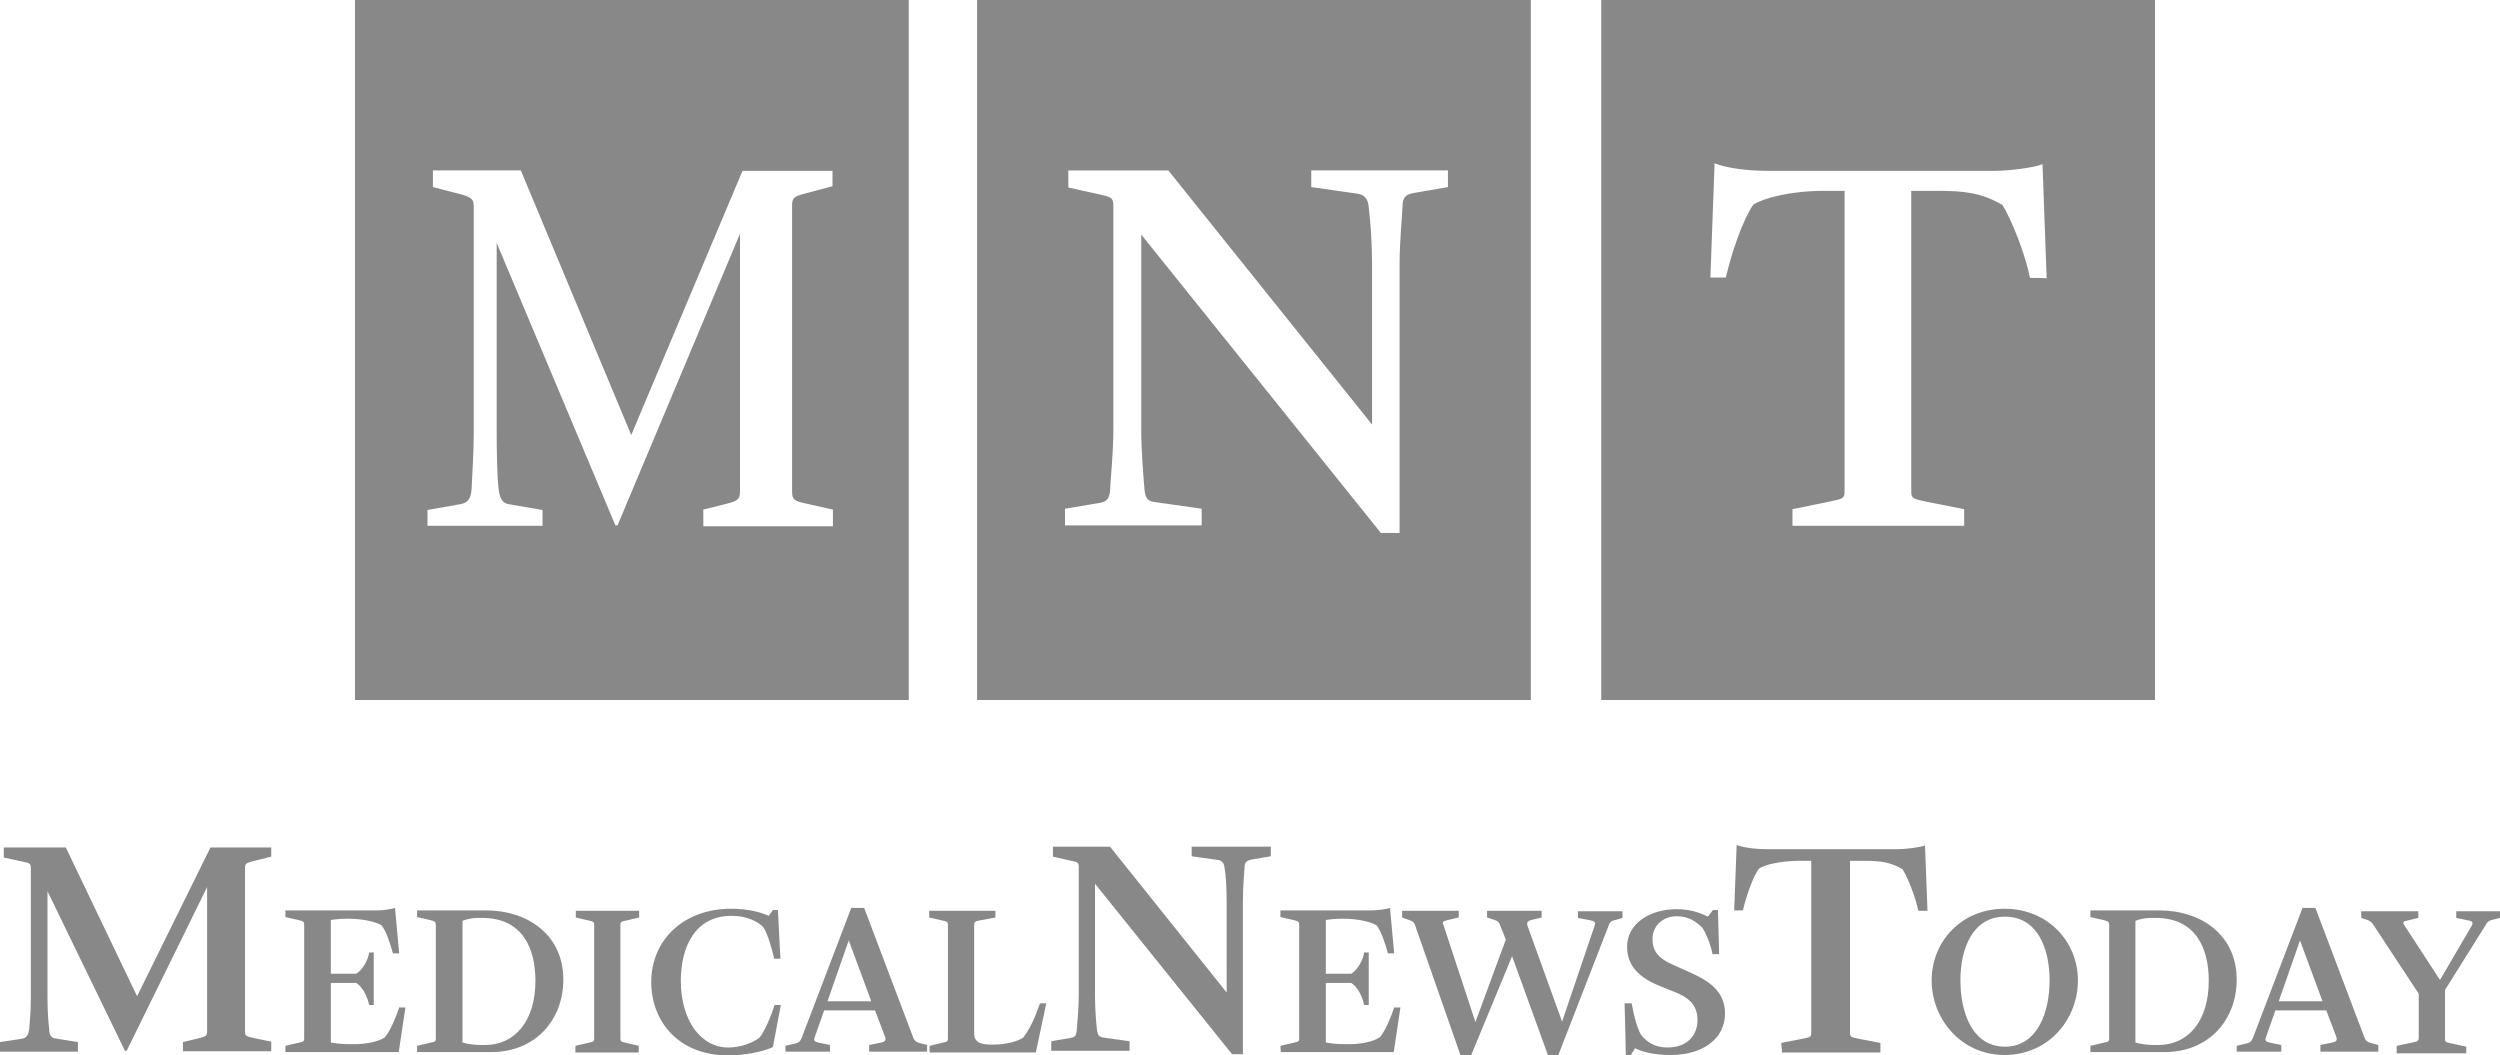
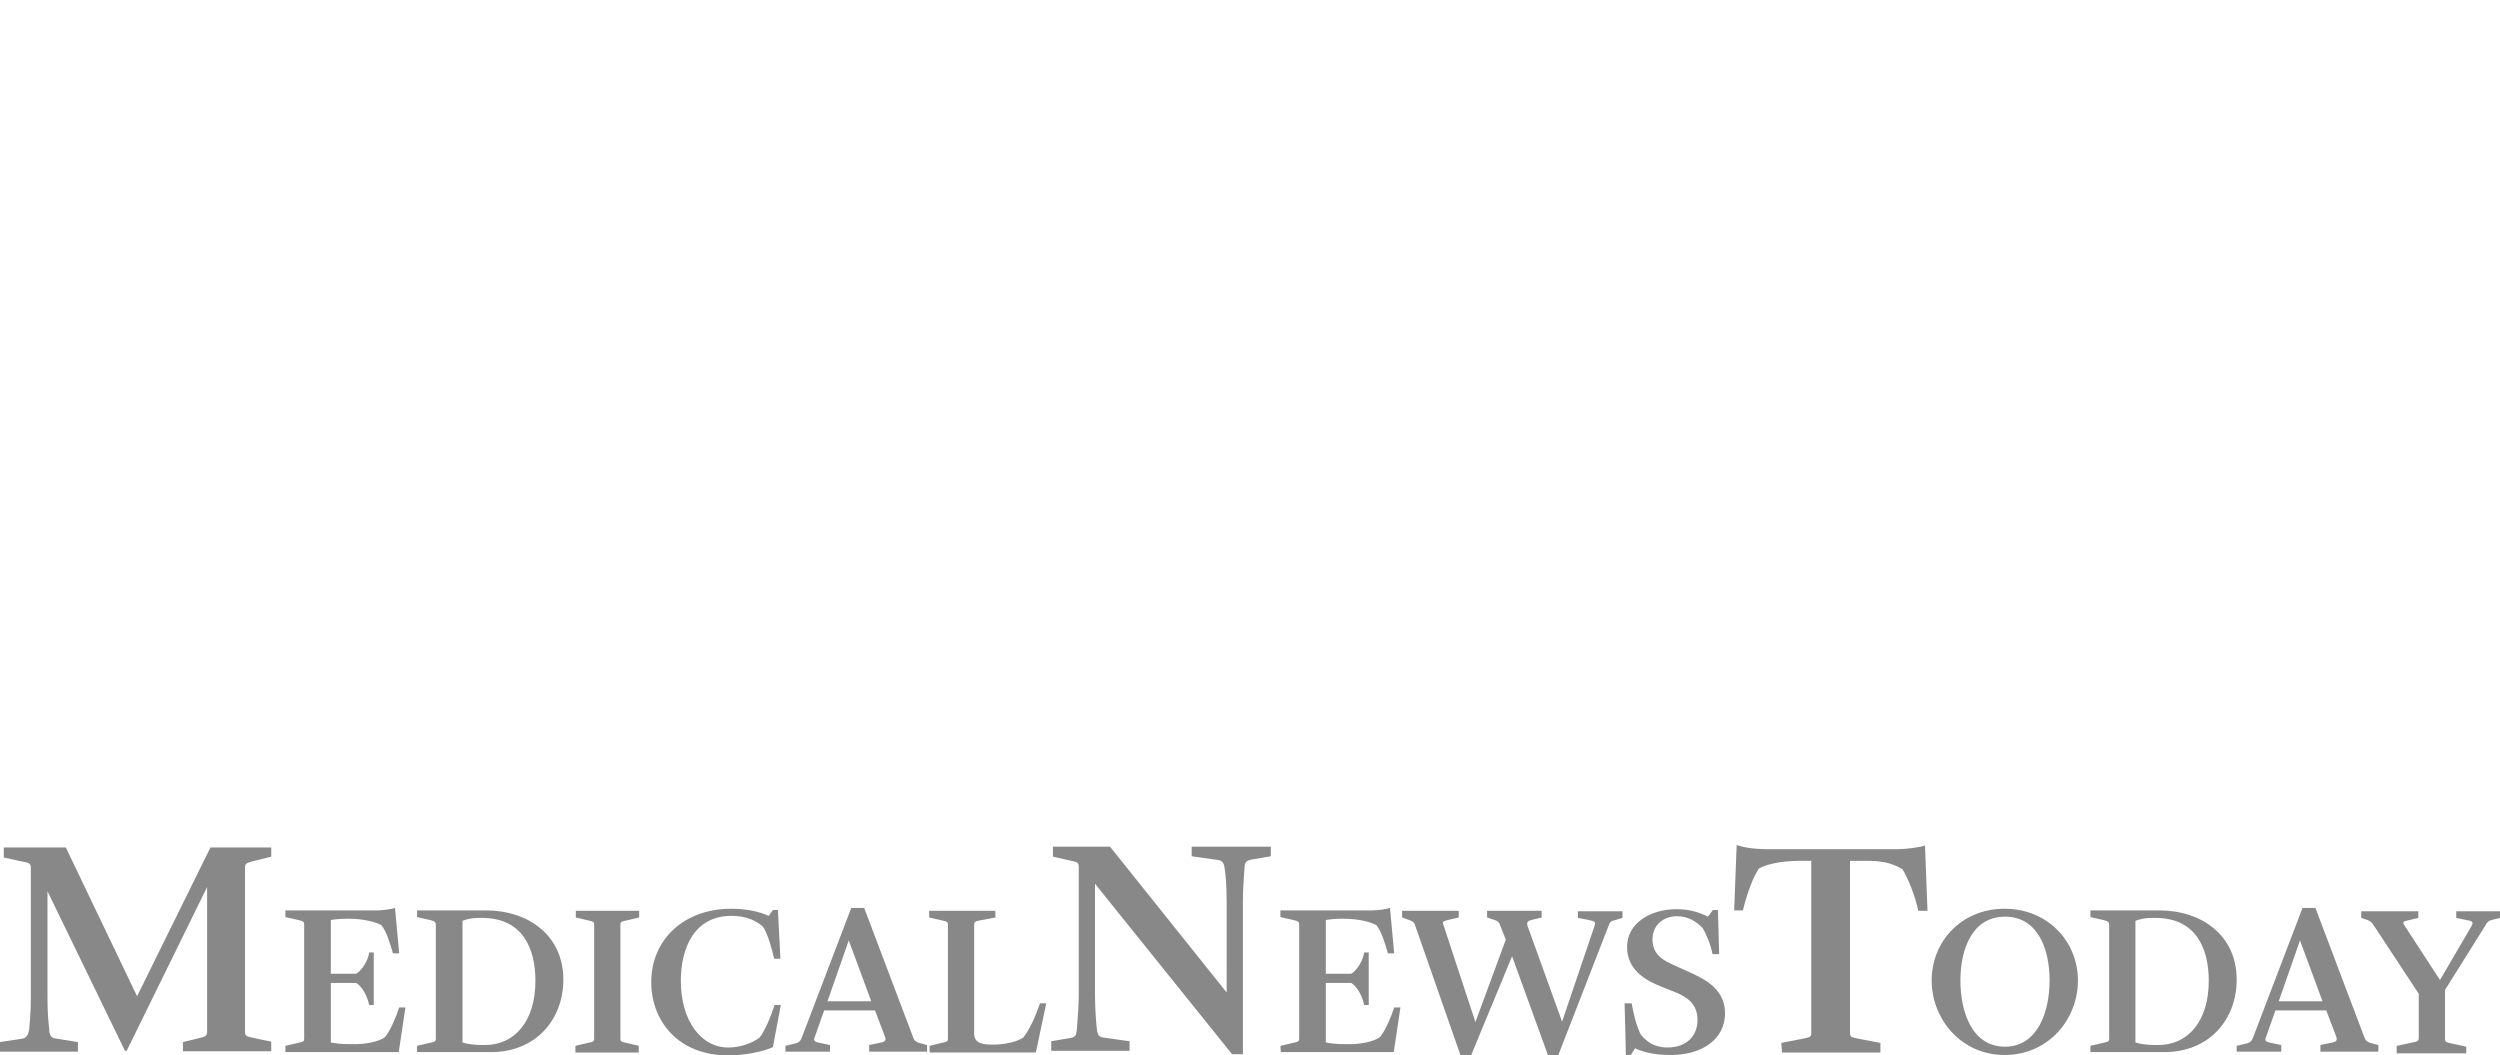
<svg xmlns="http://www.w3.org/2000/svg" width="142.124" height="60" viewBox="0 0 142.124 60">
  <g fill="#888" fill-rule="nonzero">
-     <path d="M115.405 15.8c-.285-1.398-1.019-3.246-1.564-4.146-1.208-.71-2.226-.805-3.719-.805h-1.468v17.055c0 .45.095.45.853.616l2.155.426v.947h-9.76v-.947l2.085-.426c.782-.166.877-.166.877-.616V10.849h-1.137c-1.99 0-3.482.426-4.05.781-.617.9-1.232 2.725-1.564 4.146h-.877l.237-6.49c.664.26 1.8.426 3.009.426h12.957c.687 0 2.179-.166 2.676-.38l.237 6.491c-.024-.024-.947-.024-.947-.024zM91.03 39.794h31.48V0H91.03v39.795zM82.313 10.636l-1.918.331c-.403.071-.663.19-.663.758-.024.687-.166 1.919-.166 3.388v15.183H78.5l-13.62-16.96v11.157c0 1.231.142 2.795.19 3.41.07.427.165.593.591.64l2.653.38v.947h-7.77v-.948l1.967-.331c.426-.071.521-.237.592-.64.024-.64.19-2.203.19-3.458V11.725c0-.52-.119-.52-.948-.71l-1.61-.356v-.97h5.684l11.583 14.448V15.16c0-1.374-.094-2.63-.19-3.364-.023-.379-.165-.71-.615-.781l-2.653-.38v-.947h7.77v.948zM55.547 39.795h31.48V0h-31.48v39.795zM47.327 10.588l-1.61.427c-.616.165-.687.26-.687.687v16.225c0 .45.094.545.734.687l1.587.356v.947h-7.367v-.947l1.327-.332c.64-.166.758-.26.758-.71v-14.64L35.105 29.87h-.119l-6.75-16.06v10.777c0 .853.023 2.37.094 3.056.047.521.142.948.592 1.019l1.919.331v.9h-6.538v-.9l1.871-.331c.522-.095.616-.45.64-.948.047-.758.118-2.25.118-3.103V11.725c0-.379-.094-.52-.852-.71l-1.469-.38v-.947h4.998l6.277 15.042 6.325-15.018h5.116v.876zM20.182 39.795h31.48V0h-31.48v39.795z" />
    <g>
      <path d="m136.273 59.455.877-.19c.284-.047.355-.094.355-.26v-2.51l-2.558-3.885c-.119-.19-.19-.237-.356-.308l-.355-.119v-.379h3.245v.38l-.592.141c-.213.048-.332.071-.213.26l2.037 3.128 1.8-3.08c.119-.213.024-.284-.308-.331l-.568-.119v-.379h2.487v.38l-.379.094c-.213.047-.332.095-.45.332l-2.298 3.671v2.772c0 .189.048.189.332.26l.876.19v.379h-3.955v-.427h.023zm-4.24-2.534-1.279-3.459-1.208 3.459h2.487zm-4.88 2.534.593-.142c.166-.047.26-.118.331-.308l2.82-7.39h.733l2.796 7.39c.047.142.165.237.331.284l.45.119v.379h-3.292v-.38l.687-.141c.213-.048.284-.119.213-.332l-.569-1.492h-2.89l-.544 1.54c-.071.189.023.236.19.284l.686.142v.379h-2.534v-.332zm-4.453-.047c1.706 0 2.867-1.374 2.867-3.648 0-1.824-.711-3.577-3.032-3.577h-.285c-.26 0-.64.071-.852.166v6.917c.213.07.64.142 1.042.142h.26zm-3.86.047.71-.166c.308-.07.355-.07.355-.26v-6.443c0-.166-.047-.213-.331-.284l-.735-.166v-.38h3.909c2.392 0 4.406 1.398 4.406 3.933 0 2.298-1.587 4.122-4.098 4.122h-4.217v-.356zm-2.322-3.719c0-1.776-.663-3.624-2.535-3.624-1.847 0-2.534 1.824-2.534 3.624s.663 3.767 2.534 3.767c1.848 0 2.535-1.966 2.535-3.767zm-6.704 0c0-2.203 1.682-4.074 4.146-4.074 2.463 0 4.169 1.871 4.169 4.074 0 2.227-1.682 4.24-4.17 4.24-2.463 0-4.145-2.037-4.145-4.24zm-8.55 3.553 1.207-.236c.45-.095.498-.095.498-.356v-9.759h-.663c-1.137 0-2.014.237-2.322.45-.355.521-.71 1.563-.9 2.369h-.497l.142-3.72c.379.143 1.018.238 1.729.238h7.438c.402 0 1.255-.095 1.54-.213l.142 3.718h-.522c-.165-.805-.592-1.87-.9-2.368-.687-.403-1.279-.474-2.132-.474h-.852v9.76c0 .26.047.26.497.355l1.232.236v.545h-5.59l-.048-.545zM92.357 57.04h.403c.094.544.26 1.278.52 1.776.309.379.735.734 1.517.734 1.09 0 1.705-.663 1.705-1.563 0-.9-.568-1.303-1.279-1.587l-.829-.332c-1.184-.474-1.895-1.137-1.895-2.25 0-1.303 1.28-2.132 2.819-2.132.781 0 1.35.213 1.776.426l.285-.379h.284l.07 2.511h-.378c-.095-.521-.355-1.16-.569-1.492-.331-.332-.758-.664-1.468-.664-.735 0-1.374.498-1.374 1.303 0 .687.355 1.09 1.09 1.421l1.208.545c.805.38 1.824.948 1.824 2.25 0 1.493-1.327 2.37-3.08 2.37-1.018 0-1.61-.19-2.037-.38l-.237.38h-.284c0-.474-.047-1.872-.071-2.938zm-11.915-4.454c-.07-.213-.213-.237-.403-.308l-.331-.119v-.379h3.221v.38l-.616.142c-.26.07-.331.094-.26.26l1.824 5.543 1.729-4.69-.332-.83c-.07-.212-.213-.26-.379-.307l-.355-.119v-.379h3.103v.38l-.592.142c-.237.07-.26.165-.213.331l1.966 5.448 1.847-5.448c.071-.213.024-.26-.331-.331l-.616-.119v-.379h2.534v.38l-.402.118c-.19.047-.308.07-.38.308l-2.865 7.366h-.593l-2.037-5.614-2.321 5.614h-.616l-2.582-7.39zm-7.65 6.87.71-.167c.308-.07.355-.07.355-.26v-6.443c0-.19-.047-.213-.332-.284l-.734-.166v-.38h5.188c.355 0 .852-.07 1.042-.141l.237 2.582h-.356c-.165-.593-.379-1.256-.64-1.587-.283-.19-1.041-.38-1.87-.38h-.119c-.308 0-.616.024-.9.072v3.055h1.445c.355-.213.687-.805.734-1.208h.26v2.985h-.26c-.118-.521-.355-.995-.734-1.256h-1.445v3.388c.284.047.545.094 1.09.094h.308c.497 0 1.302-.118 1.681-.402.285-.332.616-1.09.806-1.682h.355l-.379 2.535h-6.42l-.023-.356zM62.25 50.24v6.395c0 .711.071 1.611.119 1.966.047.237.094.332.331.38l1.516.213v.544h-4.453v-.544l1.113-.19c.237-.047.308-.142.332-.379.024-.379.118-1.279.118-1.99v-7.319c0-.308-.07-.308-.544-.403l-.924-.213v-.568h3.245l6.632 8.29V51.26c0-.781-.047-1.516-.118-1.918-.024-.213-.095-.403-.355-.45l-1.516-.214v-.544h4.5v.544l-1.113.19c-.213.047-.379.118-.379.426-.024.403-.095 1.114-.095 1.943v8.693h-.616L62.25 50.24zM52.846 59.455l.687-.166c.308-.07.356-.07.356-.26v-6.443c0-.19-.048-.19-.332-.26l-.734-.167v-.379h3.766v.38l-.876.165c-.285.048-.332.095-.332.26v6.183c0 .592.592.616.995.616h.142c.616 0 1.326-.166 1.658-.403.26-.331.521-.829.687-1.255l.26-.687h.356l-.592 2.795h-6.04v-.379zm-3.316-2.534-1.279-3.459-1.208 3.459h2.487zm-4.88 2.534.593-.142c.166-.047.26-.118.331-.308l2.82-7.39h.734l2.795 7.39c.047.142.165.237.331.284l.45.119v.379h-3.292v-.38l.687-.141c.213-.048.284-.119.213-.332l-.569-1.492h-2.89l-.544 1.54c-.071.189.023.236.19.284l.686.142v.379h-2.534v-.332zm-7.627-3.624c0-2.463 1.919-4.169 4.525-4.169.781 0 1.516.118 2.155.403l.237-.332h.284l.142 2.772h-.355c-.118-.545-.379-1.47-.64-1.824-.331-.308-.923-.616-1.776-.616-2.156 0-2.89 1.871-2.89 3.695 0 2.25 1.137 3.79 2.7 3.79.735 0 1.398-.284 1.753-.545.285-.284.71-1.326.877-1.871h.355l-.45 2.392c-.497.237-1.516.474-2.582.474-2.842-.024-4.335-1.99-4.335-4.169zm-4.31 3.624.71-.166c.308-.07.355-.07.355-.26v-6.443c0-.19-.047-.19-.331-.26l-.711-.167v-.379h3.6v.38l-.71.165c-.308.071-.356.071-.356.26v6.444c0 .19.048.19.332.26l.71.166v.38h-3.6v-.38zm-5.141-.047c1.706 0 2.866-1.374 2.866-3.648 0-1.824-.71-3.577-3.032-3.577h-.26c-.26 0-.64.071-.853.166v6.917c.213.07.64.142 1.042.142h.237zm-3.861.047.71-.166c.309-.07.356-.07.356-.26v-6.443c0-.166-.047-.213-.332-.284l-.734-.166v-.38h3.908c2.393 0 4.406 1.398 4.406 3.933 0 2.298-1.587 4.122-4.098 4.122h-4.216v-.356zm-7.485 0 .71-.166c.308-.07.356-.07.356-.26v-6.443c0-.19-.048-.213-.332-.284l-.734-.166v-.38h5.187c.356 0 .853-.07 1.043-.141l.236 2.582h-.355c-.166-.593-.379-1.256-.64-1.587-.284-.19-1.042-.38-1.87-.38h-.12c-.307 0-.615.024-.9.072v3.055h1.446c.355-.213.687-.805.734-1.208h.26v2.985h-.26c-.118-.521-.355-.995-.734-1.256h-1.445v3.388c.284.047.545.094 1.09.094h.307c.498 0 1.327-.118 1.682-.402.284-.332.616-1.09.805-1.682h.356l-.38 2.535h-6.442v-.356zM0 59.242l1.255-.19c.285-.047.356-.26.403-.52.024-.38.095-.924.095-1.8v-7.368c0-.308-.095-.308-.569-.402l-.97-.213v-.569h3.529l4.05 8.456 4.17-8.456h3.457v.521l-1.042.26c-.379.095-.45.143-.45.38v9.285c0 .26.048.284.474.38l1.018.212v.545H10.4v-.521l.876-.213c.427-.095.498-.142.498-.403V50.43L7.2 59.74h-.095L2.7 50.666v6.04c0 .83.048 1.374.095 1.777 0 .237.047.497.308.545l1.327.213v.545H0v-.545z" />
    </g>
  </g>
</svg>